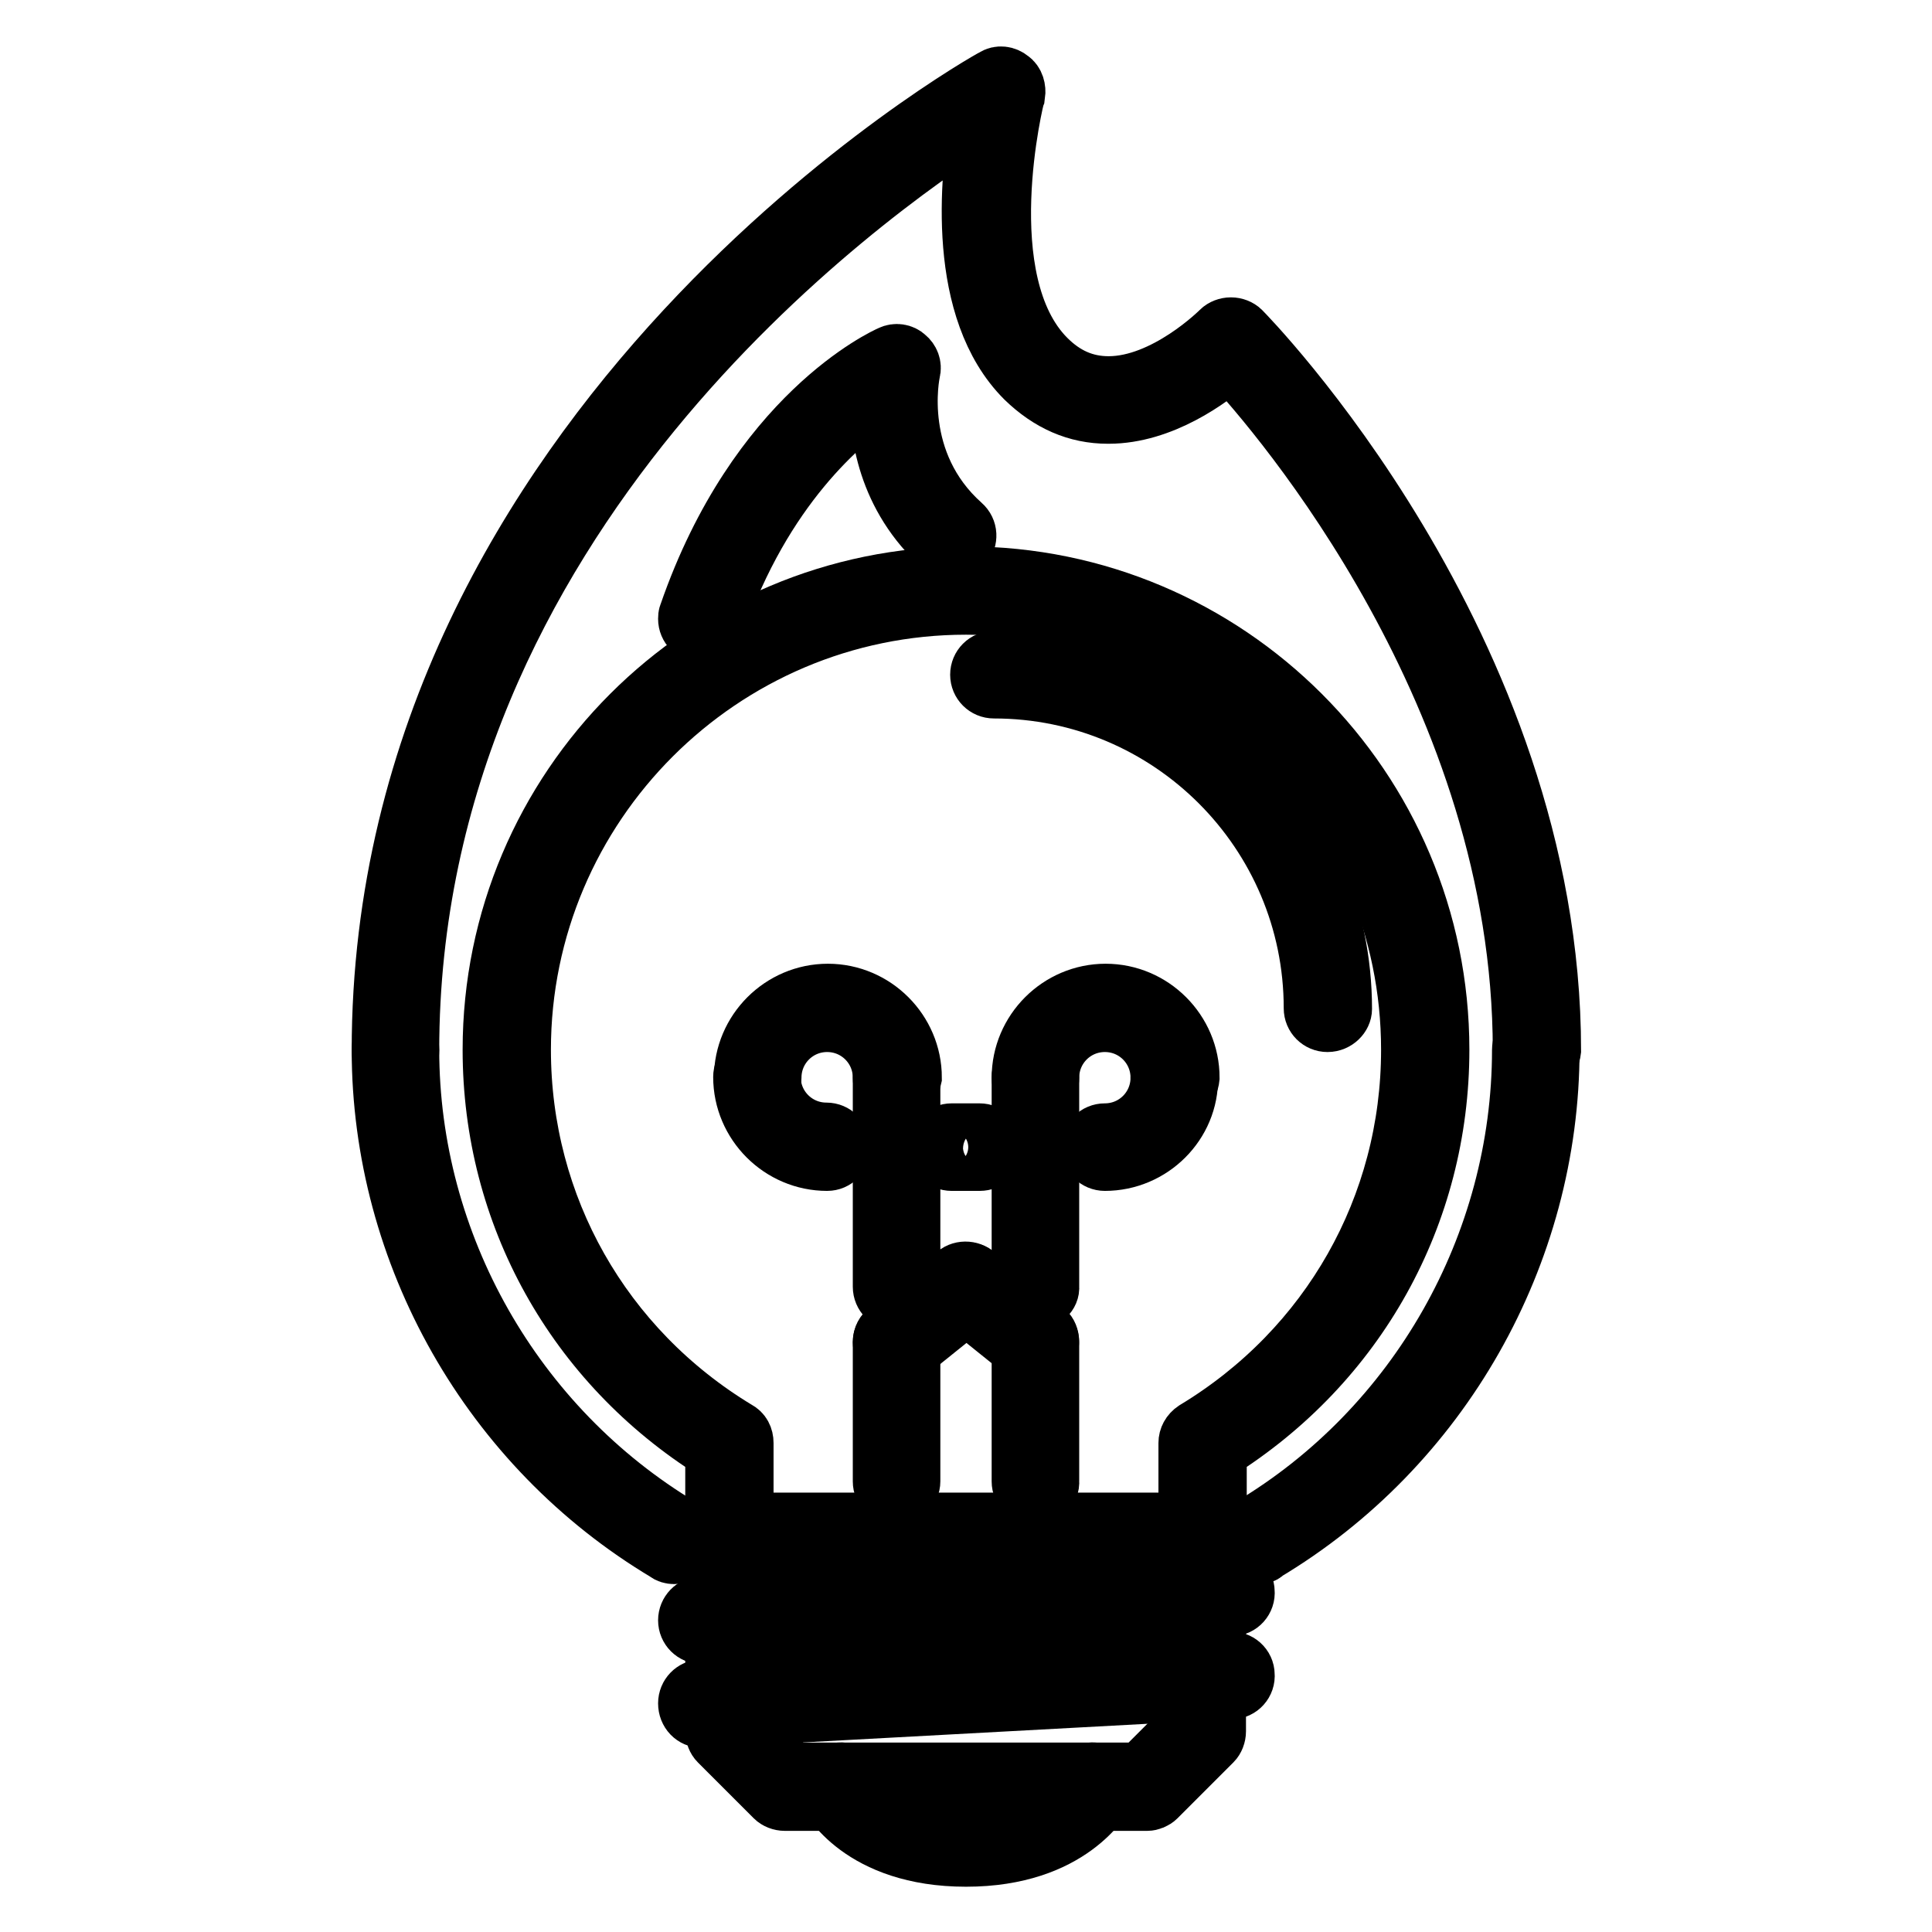
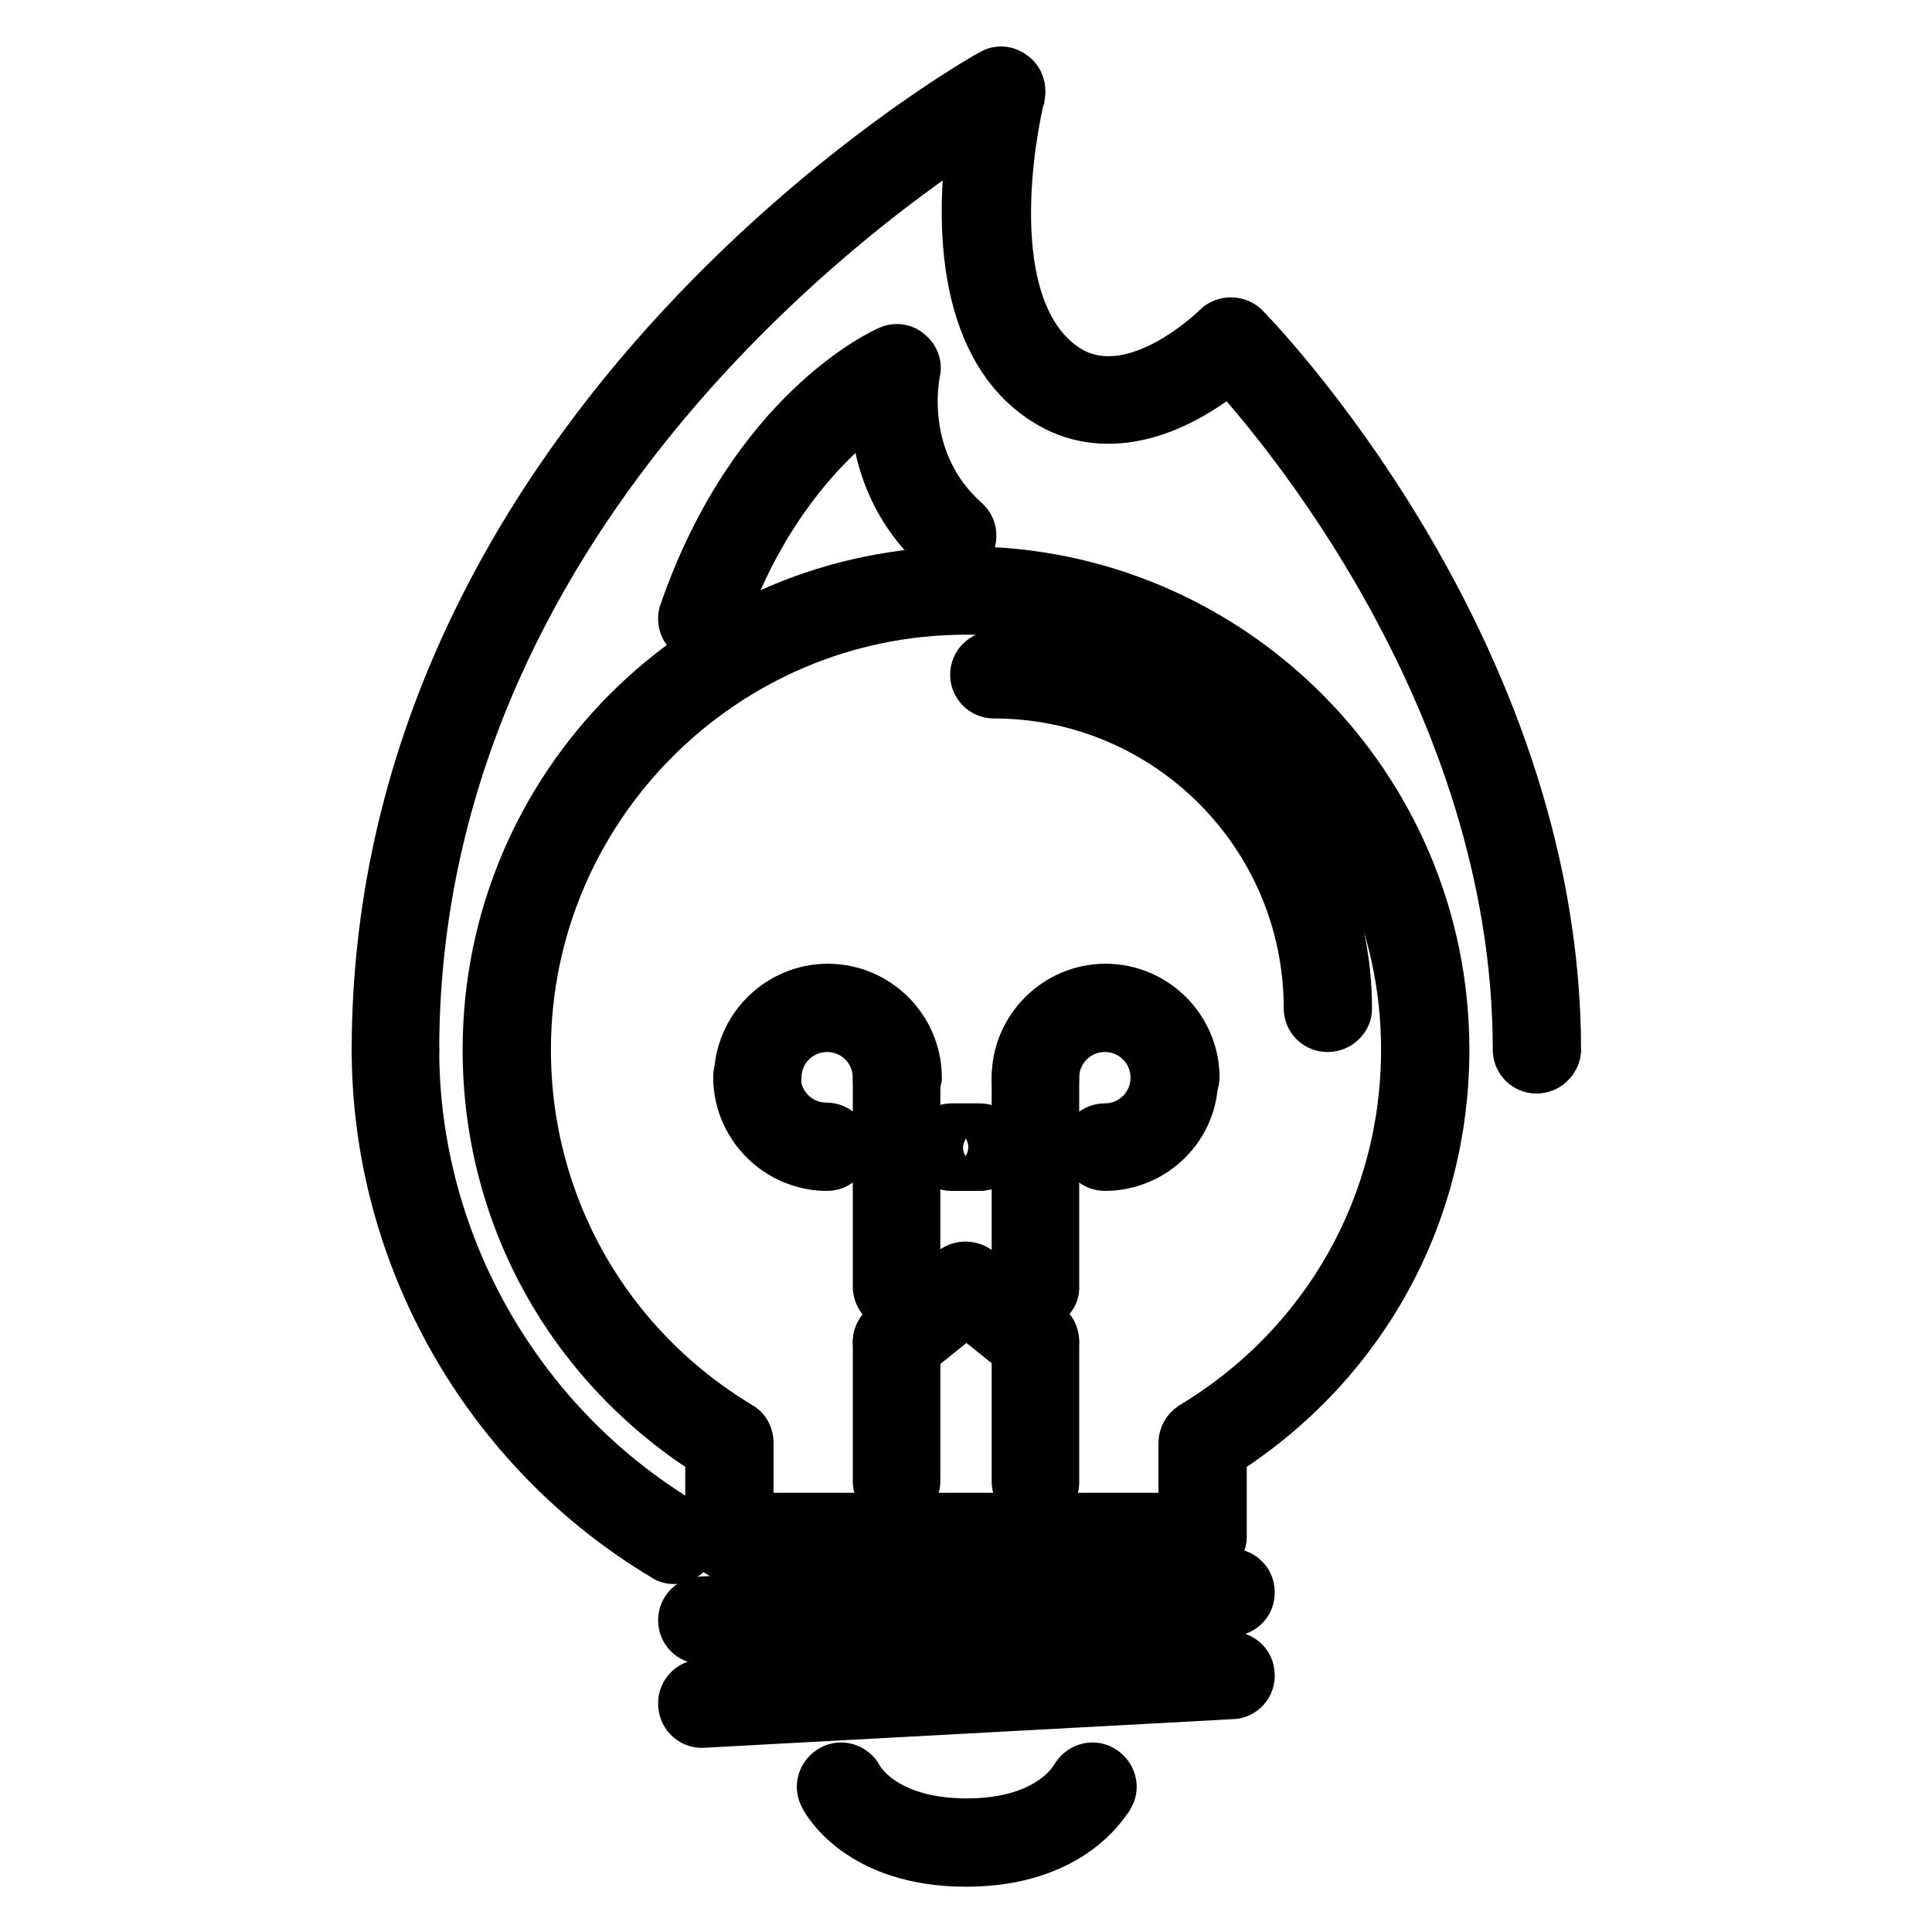
<svg xmlns="http://www.w3.org/2000/svg" version="1.1" x="0px" y="0px" viewBox="0 0 256 256" enable-background="new 0 0 256 256" xml:space="preserve">
  <g>
-     <path stroke-width="8" fill-opacity="0" stroke="#000000" d="M152,238.6H104c-0.5,0-1-0.2-1.3-0.5l-7.4-7.4c-0.3-0.3-0.5-0.8-0.5-1.3v-25.8c0-1,0.8-1.8,1.8-1.8 c0,0,0,0,0,0h62.7c1,0,1.8,0.8,1.8,1.8v0v25.8c0,0.5-0.2,1-0.5,1.3l-7.4,7.4C152.9,238.4,152.4,238.6,152,238.6z M104.8,234.9h46.4 l6.3-6.3v-23.2h-59v23.2L104.8,234.9z" />
    <path stroke-width="8" fill-opacity="0" stroke="#000000" d="M93,216.5c-1,0-1.8-0.8-1.8-1.8c0-1,0.8-1.8,1.7-1.8l70.1-3.7c1-0.1,1.9,0.7,1.9,1.7c0.1,1-0.7,1.9-1.7,1.9 L93,216.5C93,216.5,93,216.5,93,216.5z M93,227.6c-1,0-1.8-0.8-1.8-1.9c0-1,0.8-1.8,1.7-1.8l70.1-3.7c1-0.1,1.9,0.7,1.9,1.7 c0.1,1-0.7,1.9-1.7,1.9L93,227.6C93,227.6,93,227.6,93,227.6L93,227.6z M159.3,205.4H96.6c-1,0-1.8-0.8-1.8-1.8c0,0,0,0,0,0v-11.4 c-18.5-11.6-29.5-31.3-29.5-53.1c0-34.6,28.1-62.7,62.7-62.7s62.7,28.1,62.7,62.7c0,21.8-11,41.5-29.5,53.1v11.4 C161.2,204.6,160.4,205.4,159.3,205.4L159.3,205.4L159.3,205.4z M98.5,201.8h59v-10.6c0-0.6,0.3-1.2,0.9-1.6 c17.9-10.8,28.6-29.7,28.6-50.5c0-32.5-26.5-59-59-59c-32.5,0-59,26.5-59,59c0,20.8,10.7,39.7,28.6,50.5c0.6,0.3,0.9,0.9,0.9,1.6 L98.5,201.8L98.5,201.8z M128,246c-13.9,0-18.1-8.1-18.2-8.4c-0.5-0.9-0.1-2,0.8-2.5c0.9-0.5,2-0.1,2.5,0.8c0.1,0.3,3.5,6.4,15,6.4 c11.5,0,14.8-6.1,15-6.4c0.5-0.9,1.6-1.3,2.5-0.8c0.9,0.5,1.3,1.6,0.8,2.5C146.1,237.9,141.9,246,128,246z" />
    <path stroke-width="8" fill-opacity="0" stroke="#000000" d="M118.8,198.1c-1,0-1.8-0.8-1.8-1.8c0,0,0,0,0,0v-18.4c0-1,0.8-1.8,1.8-1.8c0,0,0,0,0,0c1,0,1.8,0.8,1.8,1.8 c0,0,0,0,0,0v18.4C120.6,197.2,119.8,198.1,118.8,198.1C118.8,198.1,118.8,198.1,118.8,198.1z M137.2,198.1c-1,0-1.8-0.8-1.8-1.8 c0,0,0,0,0,0v-18.4c0-1,0.8-1.8,1.8-1.8s1.8,0.8,1.8,1.8v18.4C139.1,197.2,138.2,198.1,137.2,198.1 C137.2,198.1,137.2,198.1,137.2,198.1z" />
    <path stroke-width="8" fill-opacity="0" stroke="#000000" d="M118.8,179.6c-1,0-1.8-0.8-1.8-1.8c0-0.6,0.3-1.1,0.7-1.4l9.2-7.4c0.8-0.6,2-0.5,2.6,0.3 c0.6,0.8,0.5,2-0.3,2.6l-9.2,7.4C119.6,179.5,119.2,179.6,118.8,179.6z" />
    <path stroke-width="8" fill-opacity="0" stroke="#000000" d="M137.2,179.6c-0.4,0-0.8-0.1-1.2-0.4l-9.2-7.4c-0.8-0.6-0.9-1.8-0.3-2.6c0.6-0.8,1.8-0.9,2.6-0.3l9.2,7.4 c0.8,0.6,0.9,1.8,0.3,2.6C138.3,179.4,137.8,179.6,137.2,179.6L137.2,179.6z M137.2,172.3c-1,0-1.8-0.8-1.8-1.8c0,0,0,0,0,0v-27.7 c0-1,0.8-1.8,1.8-1.8s1.8,0.8,1.8,1.8v27.7C139.1,171.4,138.2,172.2,137.2,172.3C137.2,172.3,137.2,172.3,137.2,172.3z  M118.8,172.3c-1,0-1.8-0.8-1.8-1.8c0,0,0,0,0,0v-27.7c0-1,0.8-1.8,1.8-1.8c0,0,0,0,0,0c1,0,1.8,0.8,1.8,1.8v0v27.7 C120.6,171.4,119.8,172.2,118.8,172.3C118.8,172.3,118.8,172.3,118.8,172.3z" />
    <path stroke-width="8" fill-opacity="0" stroke="#000000" d="M118.8,144.6c-1,0-1.8-0.8-1.8-1.8c0,0,0,0,0,0c0-4.1-3.3-7.4-7.4-7.4s-7.4,3.3-7.4,7.4 c0,1-0.8,1.8-1.8,1.8c0,0,0,0,0,0c-1,0-1.8-0.8-1.8-1.8c0,0,0,0,0,0c0-6.1,5-11.1,11.1-11.1c6.1,0,11.1,5,11.1,11.1 C120.6,143.8,119.8,144.6,118.8,144.6C118.8,144.6,118.8,144.6,118.8,144.6z" />
    <path stroke-width="8" fill-opacity="0" stroke="#000000" d="M109.6,153.8c-6.1,0-11.1-5-11.1-11.1c0-1,0.8-1.8,1.8-1.8c0,0,0,0,0,0c1,0,1.8,0.8,1.8,1.8c0,0,0,0,0,0 c0,4.1,3.3,7.4,7.4,7.4c1,0,1.8,0.8,1.8,1.8C111.4,153,110.6,153.8,109.6,153.8L109.6,153.8z M155.6,144.6c-1,0-1.8-0.8-1.8-1.8 c0,0,0,0,0,0c0-4.1-3.3-7.4-7.4-7.4c-4.1,0-7.4,3.3-7.4,7.4c0,1-0.8,1.8-1.8,1.8s-1.8-0.8-1.8-1.8c0-6.1,5-11.1,11.1-11.1 s11.1,5,11.1,11.1C157.5,143.8,156.7,144.6,155.6,144.6C155.7,144.6,155.6,144.6,155.6,144.6L155.6,144.6z" />
    <path stroke-width="8" fill-opacity="0" stroke="#000000" d="M146.4,153.8c-1,0-1.8-0.8-1.8-1.8c0-1,0.8-1.8,1.8-1.8c4.1,0,7.4-3.3,7.4-7.4c0-1,0.8-1.8,1.8-1.8h0 c1,0,1.8,0.8,1.8,1.8c0,0,0,0,0,0C157.5,148.8,152.5,153.8,146.4,153.8L146.4,153.8z M129.8,153.8h-3.7c-1,0-1.8-0.8-1.8-1.8 c0-1,0.8-1.8,1.8-1.8h3.7c1,0,1.8,0.8,1.8,1.8C131.7,153,130.9,153.8,129.8,153.8z" />
    <path stroke-width="8" fill-opacity="0" stroke="#000000" d="M203.6,140.9c-1,0-1.8-0.8-1.8-1.8v0c0-46.9-32.1-84.2-38.8-91.4c-2.7,2.4-9.1,7.1-16.1,7.1h-0.1 c-4.1,0-7.7-1.6-10.9-4.7c-9.1-9.1-7.4-26.4-6-34.4c-15.4,9.8-75.7,52.6-75.7,123.5c0,1-0.8,1.8-1.8,1.8c0,0,0,0,0,0 c-1,0-1.8-0.8-1.8-1.8v0c0-83.1,80.3-128.4,81.2-128.8c0.6-0.4,1.4-0.3,2,0.2c0.6,0.4,0.8,1.2,0.7,1.9c-0.1,0.2-6.2,24.8,4.1,35.1 c2.4,2.4,5.1,3.6,8.3,3.6h0c7.6,0,14.8-7.2,14.9-7.3c0.3-0.3,0.8-0.5,1.3-0.5c0.5,0,1,0.2,1.3,0.5c0.4,0.4,41.1,41.7,41.1,95.3 C205.4,140.1,204.6,140.9,203.6,140.9C203.6,140.9,203.6,140.9,203.6,140.9L203.6,140.9z" />
    <path stroke-width="8" fill-opacity="0" stroke="#000000" d="M89.3,205.9c-0.3,0-0.7-0.1-0.9-0.3c-23.3-13.9-37.8-39.4-37.8-66.5c0-1,0.8-1.8,1.8-1.8c0,0,0,0,0,0 c1,0,1.8,0.8,1.8,1.8c0,0,0,0,0,0c0,25.8,13.8,50.1,36,63.4c0.9,0.5,1.2,1.7,0.6,2.5C90.5,205.5,89.9,205.9,89.3,205.9z" />
-     <path stroke-width="8" fill-opacity="0" stroke="#000000" d="M166.7,205.9c-0.7,0-1.3-0.3-1.6-0.9c-0.5-0.9-0.2-2,0.6-2.5c22.2-13.2,36-37.5,36-63.4 c0-1,0.8-1.8,1.8-1.8h0c1,0,1.8,0.8,1.8,1.8c0,0,0,0,0,0c0,27.1-14.5,52.6-37.8,66.5C167.4,205.8,167.1,205.9,166.7,205.9 L166.7,205.9z" />
    <path stroke-width="8" fill-opacity="0" stroke="#000000" d="M93,83.8c-1,0-1.8-0.8-1.8-1.8c0-0.2,0-0.4,0.1-0.6c9.1-26.3,26.1-34,26.8-34.3c0.6-0.3,1.4-0.2,1.9,0.3 c0.5,0.4,0.8,1.1,0.6,1.8c-0.1,0.5-2.5,12.1,6.8,20.4c0.8,0.7,0.8,1.8,0.2,2.6c-0.7,0.8-1.8,0.8-2.6,0.2 c-7.5-6.7-8.5-15.2-8.4-20.1c-5.1,3.4-15.6,12.2-21.9,30.4C94.5,83.3,93.8,83.7,93,83.8z" />
    <path stroke-width="8" fill-opacity="0" stroke="#000000" d="M175.9,135.4c-1,0-1.8-0.8-1.8-1.8c0,0,0,0,0,0c0-23.4-19-42.4-42.4-42.4c-1,0-1.8-0.8-1.8-1.8c0,0,0,0,0,0 c0-1,0.8-1.8,1.8-1.8c0,0,0,0,0,0c25.4,0,46.1,20.7,46.1,46.1C177.8,134.5,177,135.4,175.9,135.4 C175.9,135.4,175.9,135.4,175.9,135.4L175.9,135.4z" />
  </g>
</svg>